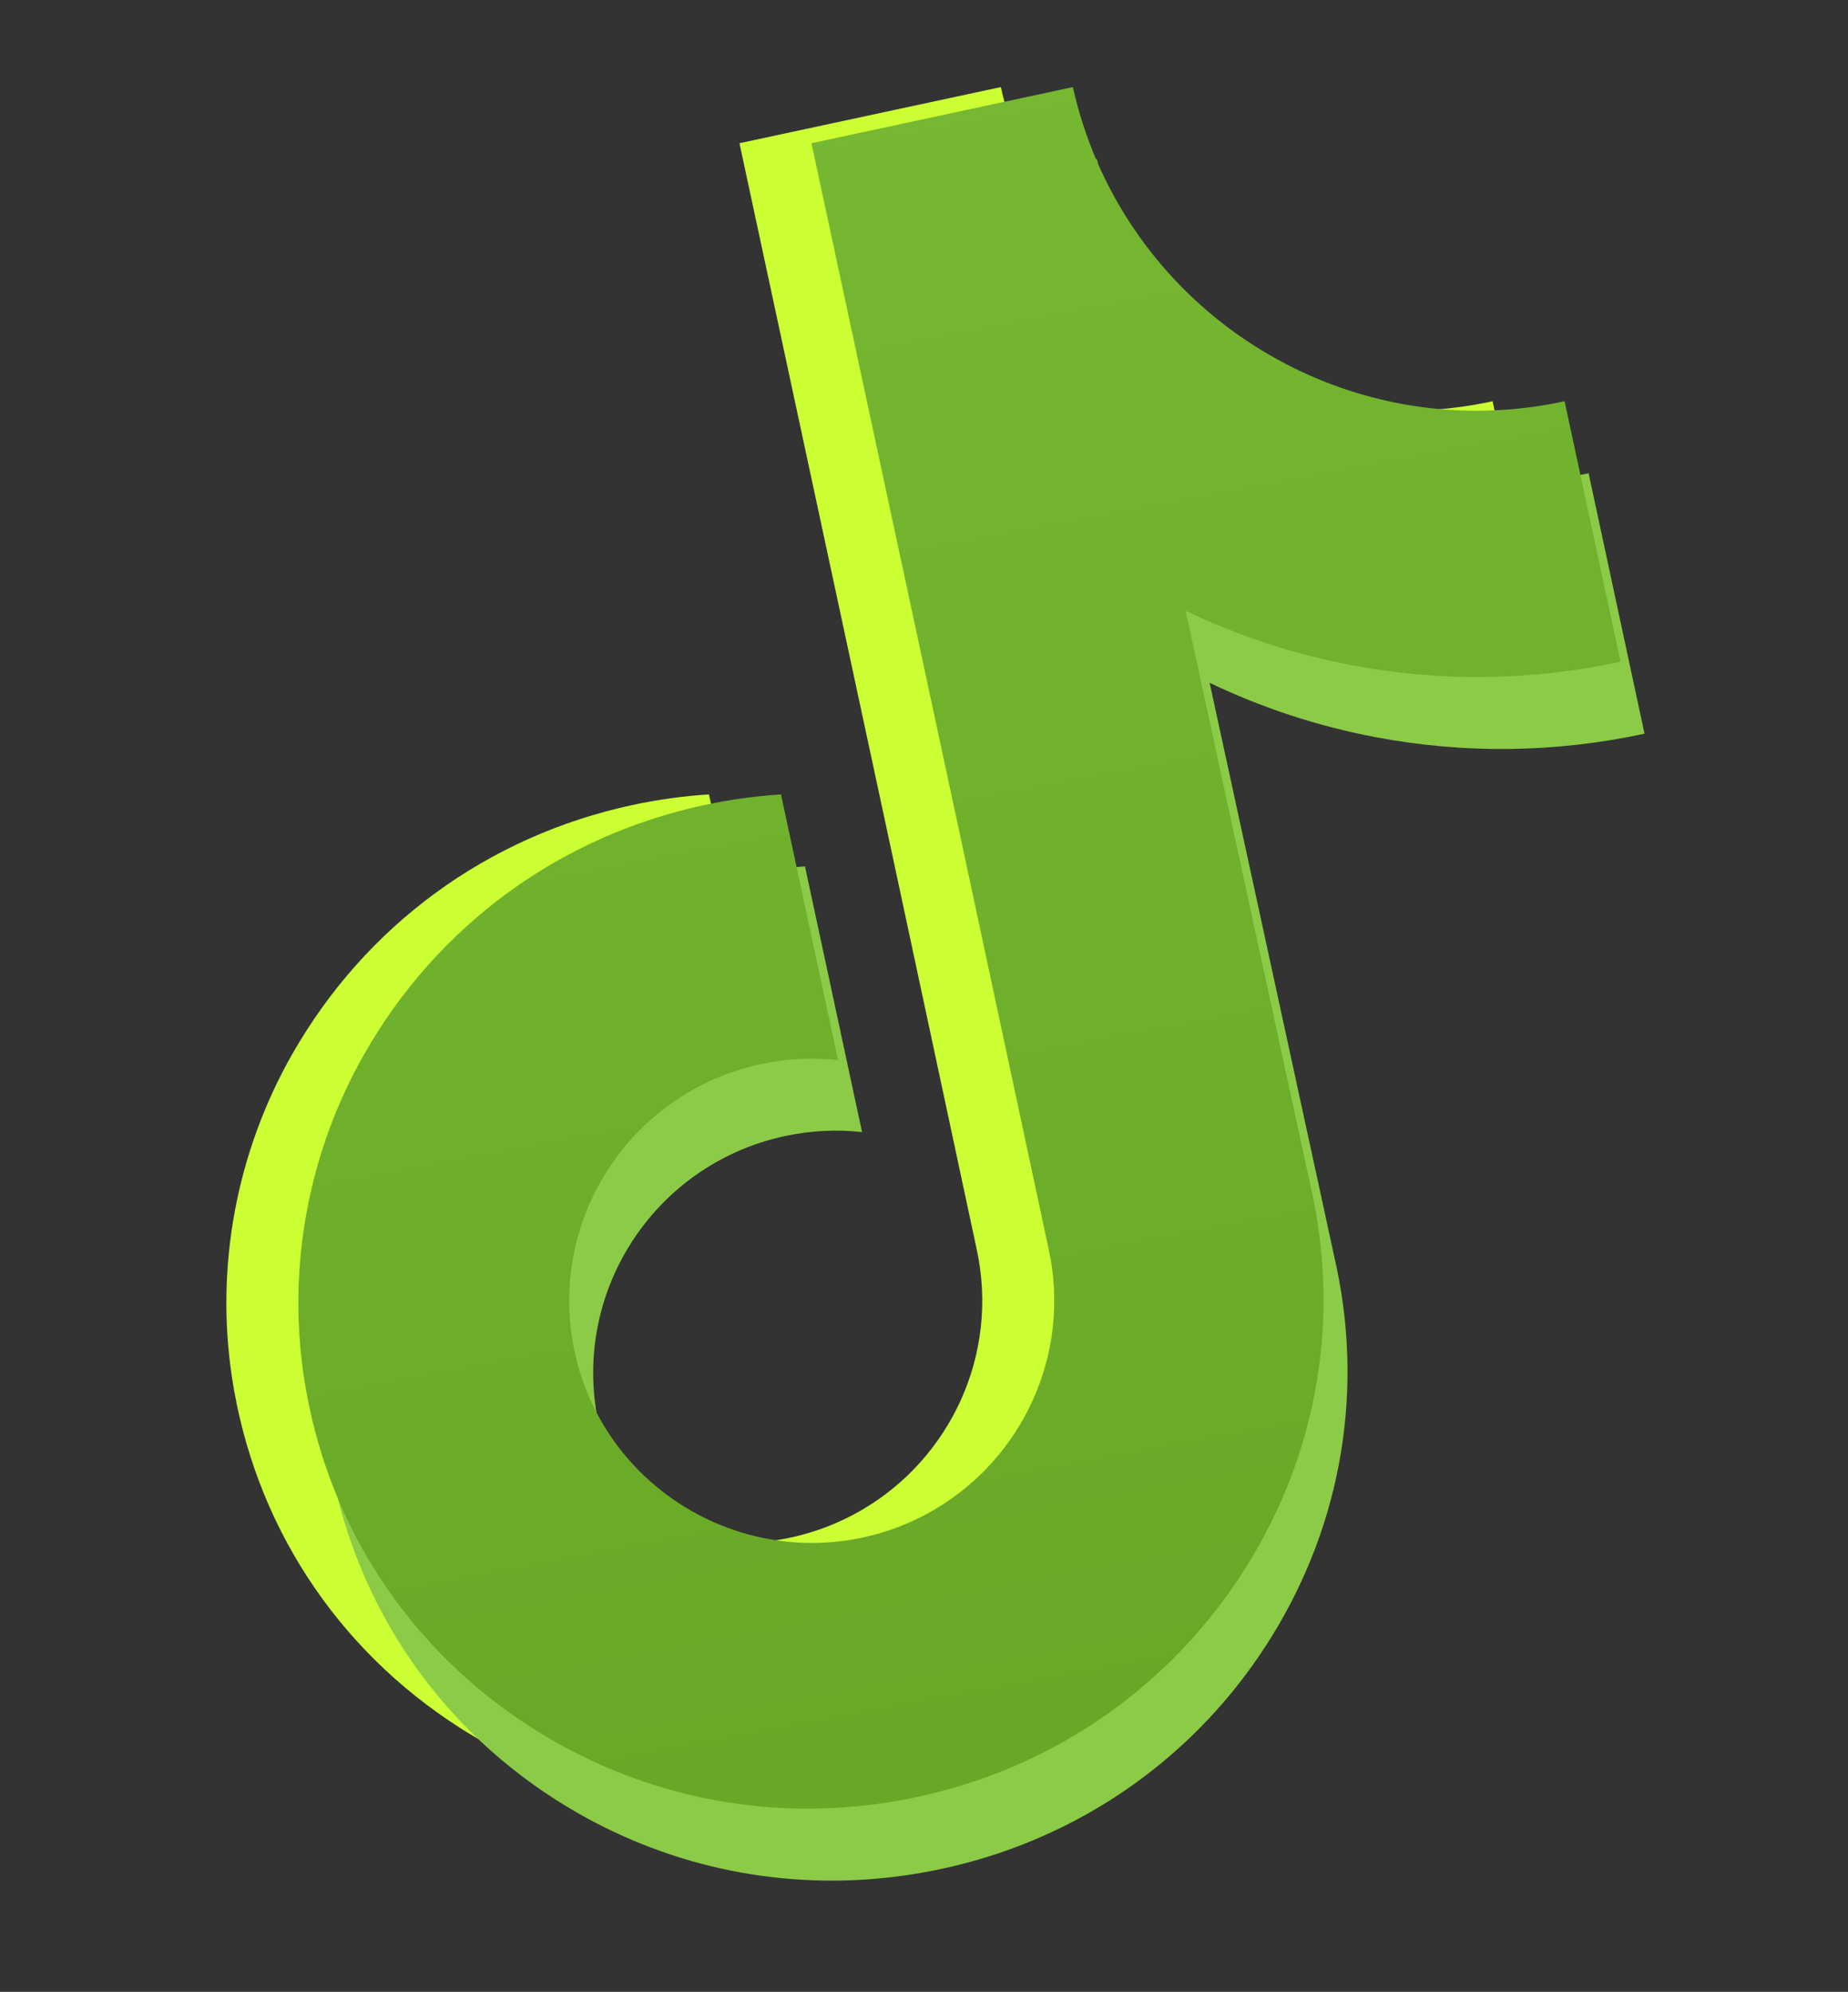
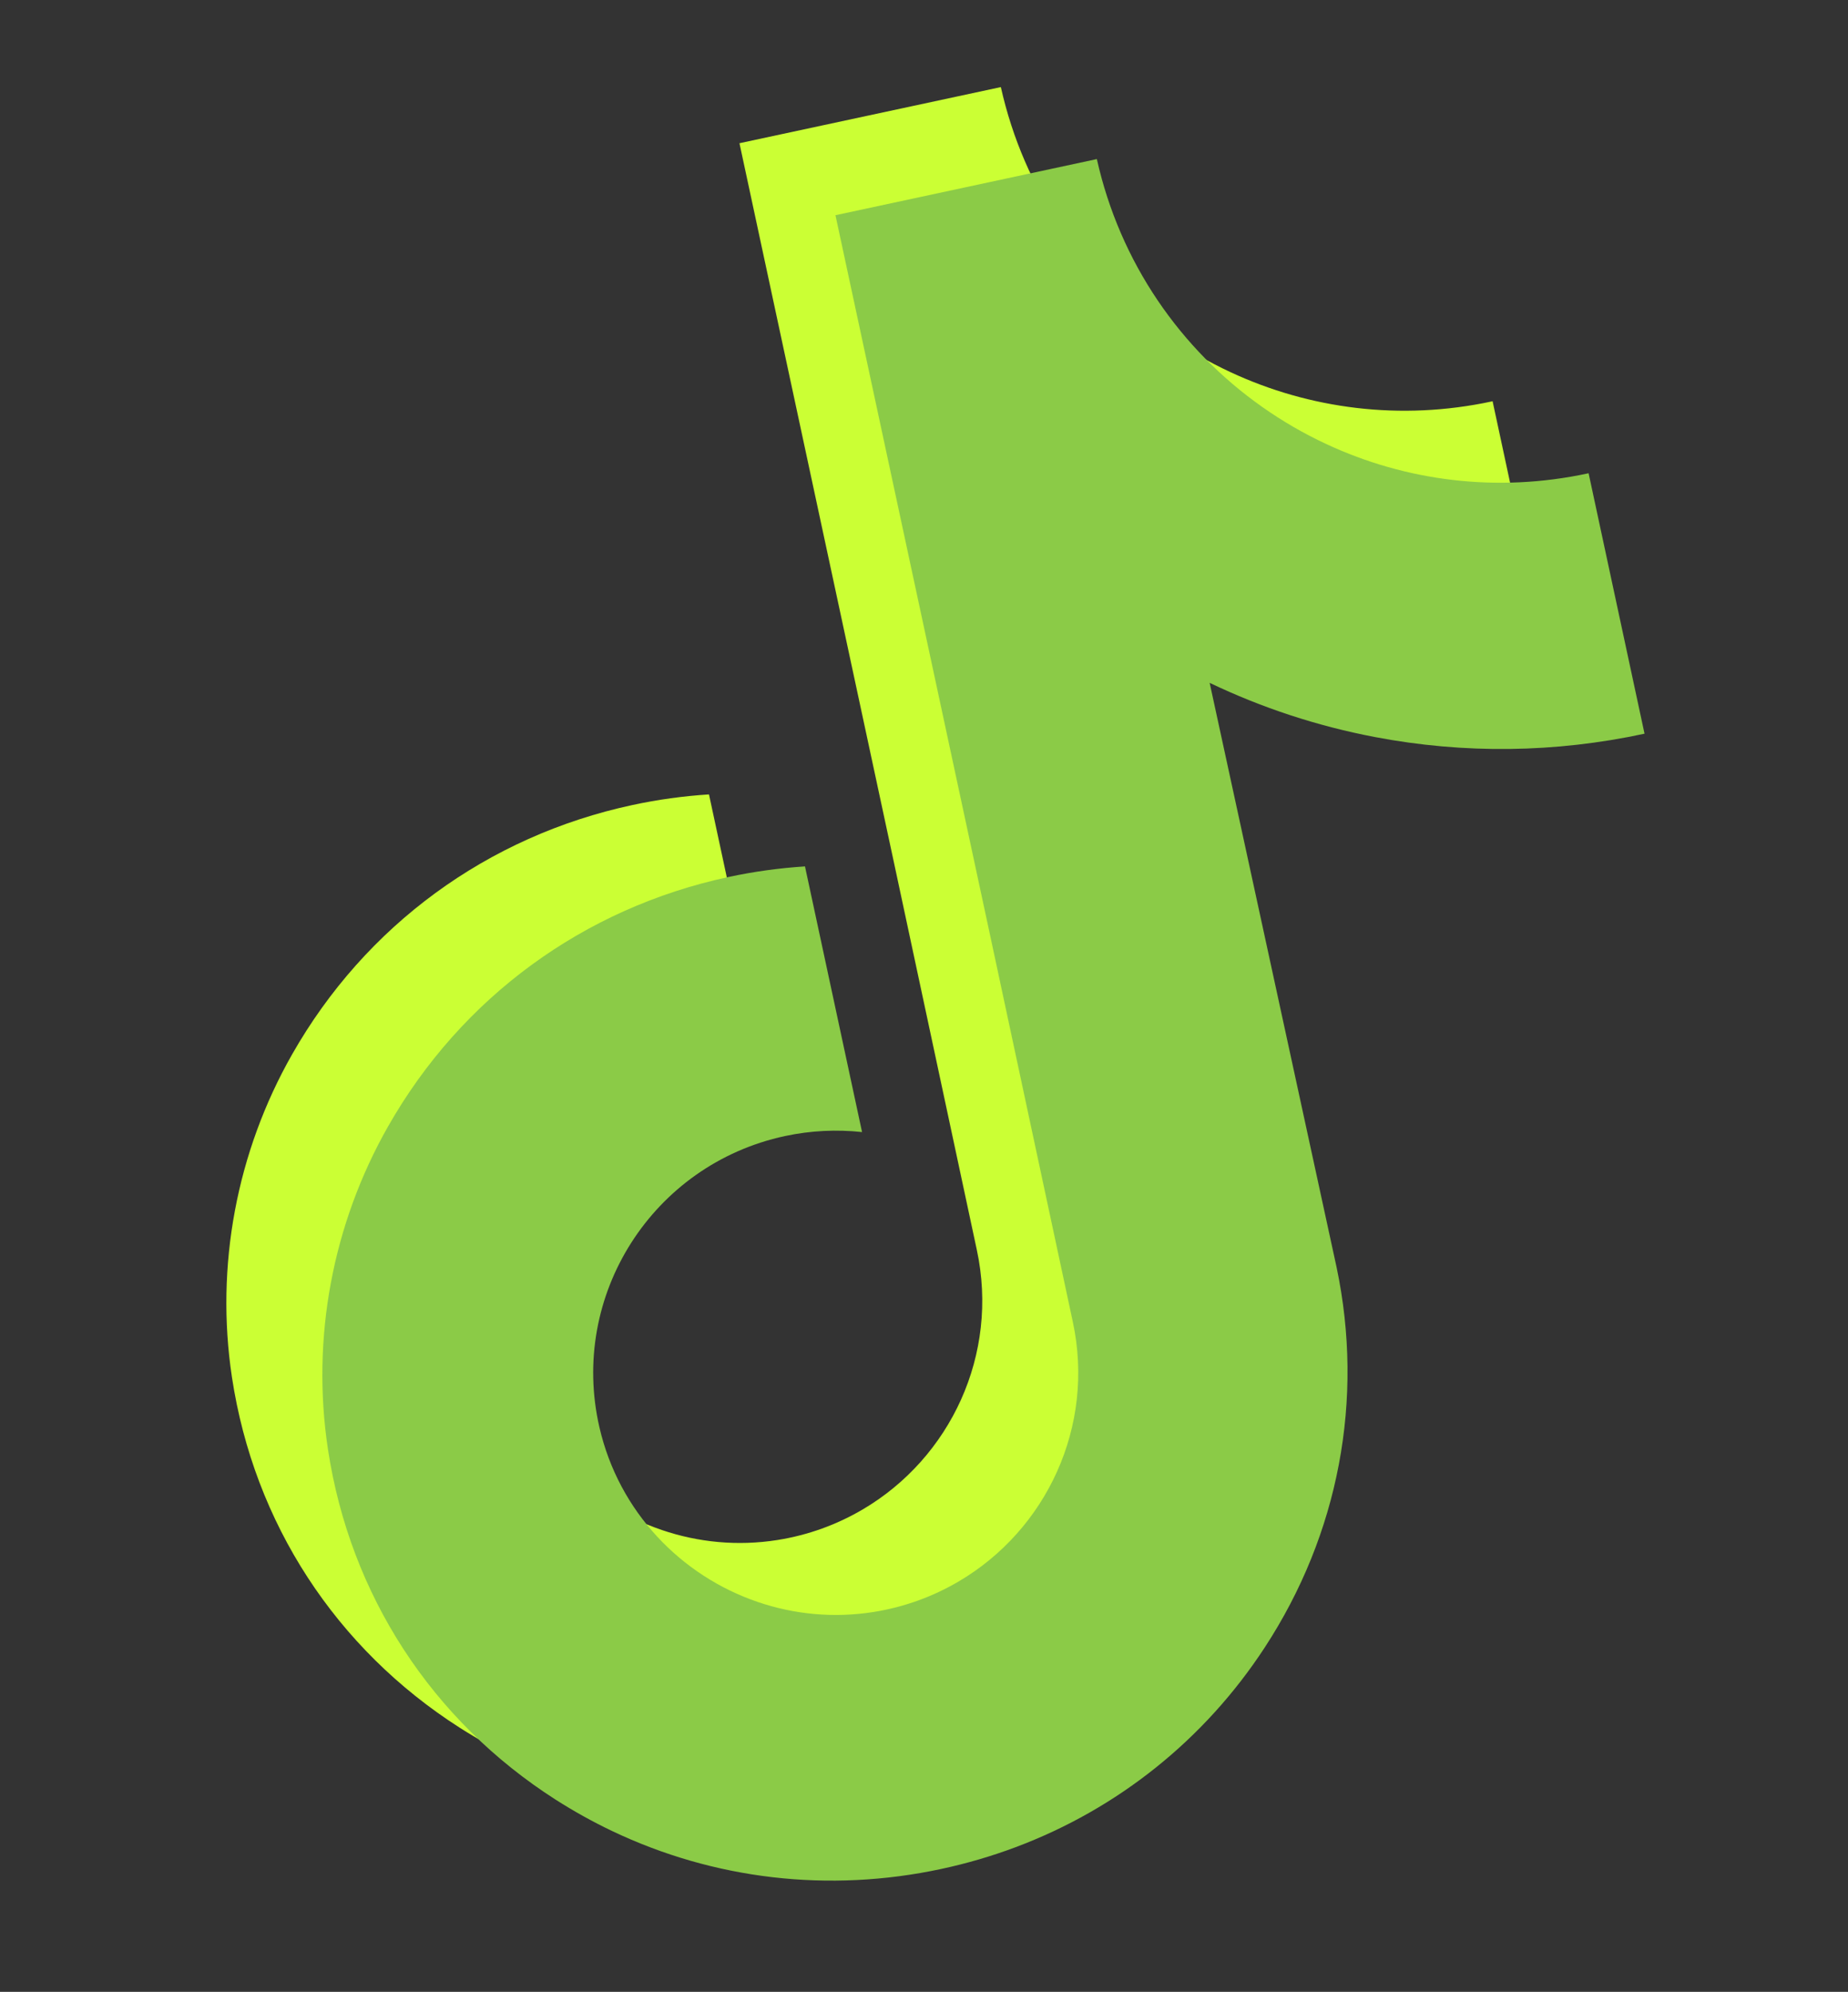
<svg xmlns="http://www.w3.org/2000/svg" width="77" height="83" viewBox="0 0 77 83" fill="none">
  <rect x="0" y="0" width="77" height="83" fill="#333333" stroke="none" />
  <path d="M62.16 16.727C58.348 17.546 54.558 17.037 51.276 15.51C47.511 13.761 44.413 10.674 42.703 6.716C42.28 5.738 41.944 4.707 41.702 3.629L30.811 5.968L37.209 35.761L40.701 52.083C41.638 56.446 39.595 60.755 35.941 62.901C34.88 63.524 33.686 63.968 32.387 64.173C30.729 64.434 29.087 64.269 27.58 63.756C24.374 62.666 21.786 59.994 20.976 56.476C19.709 50.977 23.197 45.523 28.703 44.34C29.79 44.107 30.872 44.06 31.919 44.173L30.17 36.03L29.541 33.103C28.477 33.171 27.411 33.317 26.351 33.545C20.324 34.839 15.226 38.557 12.168 43.941C9.856 48.01 8.965 52.758 9.664 57.387C10.584 63.467 14.002 68.701 19.159 71.996C19.917 72.479 20.696 72.912 21.496 73.294C25.746 75.32 30.532 75.886 35.227 74.877C36.288 74.649 37.32 74.346 38.318 73.972C42.565 72.379 46.181 69.499 48.696 65.652C51.786 60.926 52.847 55.304 51.692 49.812L46.402 25.454C48.585 26.498 50.889 27.255 53.286 27.712C57.013 28.421 60.793 28.375 64.522 27.573L62.822 19.655L62.191 16.718C62.194 16.72 62.163 16.726 62.16 16.727Z" fill="#CBFF34" />
-   <path d="M66.16 19.727C62.348 20.546 58.558 20.037 55.276 18.51C51.511 16.761 48.413 13.674 46.703 9.716C46.28 8.738 45.944 7.707 45.702 6.629L34.811 8.968L41.209 38.761L44.701 55.083C45.638 59.446 43.595 63.755 39.941 65.901C38.88 66.524 37.686 66.968 36.387 67.173C34.728 67.434 33.087 67.269 31.58 66.756C28.374 65.666 25.786 62.994 24.976 59.476C23.709 53.977 27.197 48.523 32.703 47.34C33.79 47.107 34.872 47.06 35.919 47.173L34.17 39.03L33.541 36.103C32.477 36.171 31.411 36.317 30.351 36.545C24.324 37.839 19.226 41.557 16.168 46.941C13.856 51.01 12.965 55.758 13.664 60.387C14.584 66.467 18.002 71.701 23.159 74.996C23.917 75.479 24.696 75.912 25.496 76.294C29.746 78.32 34.532 78.886 39.227 77.877C40.288 77.649 41.32 77.346 42.318 76.972C46.565 75.379 50.181 72.499 52.696 68.652C55.786 63.926 56.847 58.304 55.692 52.812L50.402 28.454C52.585 29.498 54.889 30.255 57.286 30.712C61.013 31.421 64.793 31.375 68.522 30.573L66.822 22.655L66.191 19.718C66.194 19.72 66.163 19.726 66.16 19.727Z" fill="#8BCB47" />
-   <path d="M65.16 16.727C61.348 17.546 57.558 17.037 54.276 15.51C50.511 13.761 47.413 10.674 45.703 6.716C45.28 5.738 44.944 4.707 44.702 3.629L33.811 5.968L40.209 35.761L43.701 52.083C44.638 56.446 42.595 60.755 38.941 62.901C37.88 63.524 36.686 63.968 35.387 64.173C33.728 64.434 32.087 64.269 30.58 63.756C27.374 62.666 24.786 59.994 23.976 56.476C22.709 50.977 26.197 45.523 31.703 44.34C32.79 44.107 33.872 44.06 34.919 44.173L33.17 36.03L32.541 33.103C31.477 33.171 30.411 33.317 29.351 33.545C23.324 34.839 18.226 38.557 15.168 43.941C12.856 48.01 11.965 52.758 12.664 57.387C13.584 63.467 17.002 68.701 22.159 71.996C22.917 72.479 23.696 72.912 24.496 73.294C28.746 75.32 33.532 75.886 38.227 74.877C39.288 74.649 40.32 74.346 41.318 73.972C45.565 72.379 49.181 69.499 51.696 65.652C54.786 60.926 55.847 55.304 54.692 49.812L49.402 25.454C51.585 26.498 53.889 27.255 56.286 27.712C60.013 28.421 63.793 28.375 67.522 27.573L65.822 19.655L65.191 16.718C65.194 16.72 65.163 16.726 65.16 16.727Z" fill="url(#paint0_linear)" />
+   <path d="M66.16 19.727C62.348 20.546 58.558 20.037 55.276 18.51C51.511 16.761 48.413 13.674 46.703 9.716C46.28 8.738 45.944 7.707 45.702 6.629L34.811 8.968L41.209 38.761L44.701 55.083C45.638 59.446 43.595 63.755 39.941 65.901C38.88 66.524 37.686 66.968 36.387 67.173C34.728 67.434 33.087 67.269 31.58 66.756C28.374 65.666 25.786 62.994 24.976 59.476C23.709 53.977 27.197 48.523 32.703 47.34C33.79 47.107 34.872 47.06 35.919 47.173L34.17 39.03L33.541 36.103C32.477 36.171 31.411 36.317 30.351 36.545C24.324 37.839 19.226 41.557 16.168 46.941C13.856 51.01 12.965 55.758 13.664 60.387C14.584 66.467 18.002 71.701 23.159 74.996C23.917 75.479 24.696 75.912 25.496 76.294C29.746 78.32 34.532 78.886 39.227 77.877C40.288 77.649 41.32 77.346 42.318 76.972C46.565 75.379 50.181 72.499 52.696 68.652C55.786 63.926 56.847 58.304 55.692 52.812L50.402 28.454C52.585 29.498 54.889 30.255 57.286 30.712C61.013 31.421 64.793 31.375 68.522 30.573L66.191 19.718C66.194 19.72 66.163 19.726 66.16 19.727Z" fill="#8BCB47" />
  <defs>
    <linearGradient id="paint0_linear" x1="39" y1="-5.5" x2="62" y2="117" gradientUnits="userSpaceOnUse">
      <stop stop-color="#78BA33" />
      <stop offset="0.998" stop-color="#5E9D1E" />
    </linearGradient>
  </defs>
</svg>